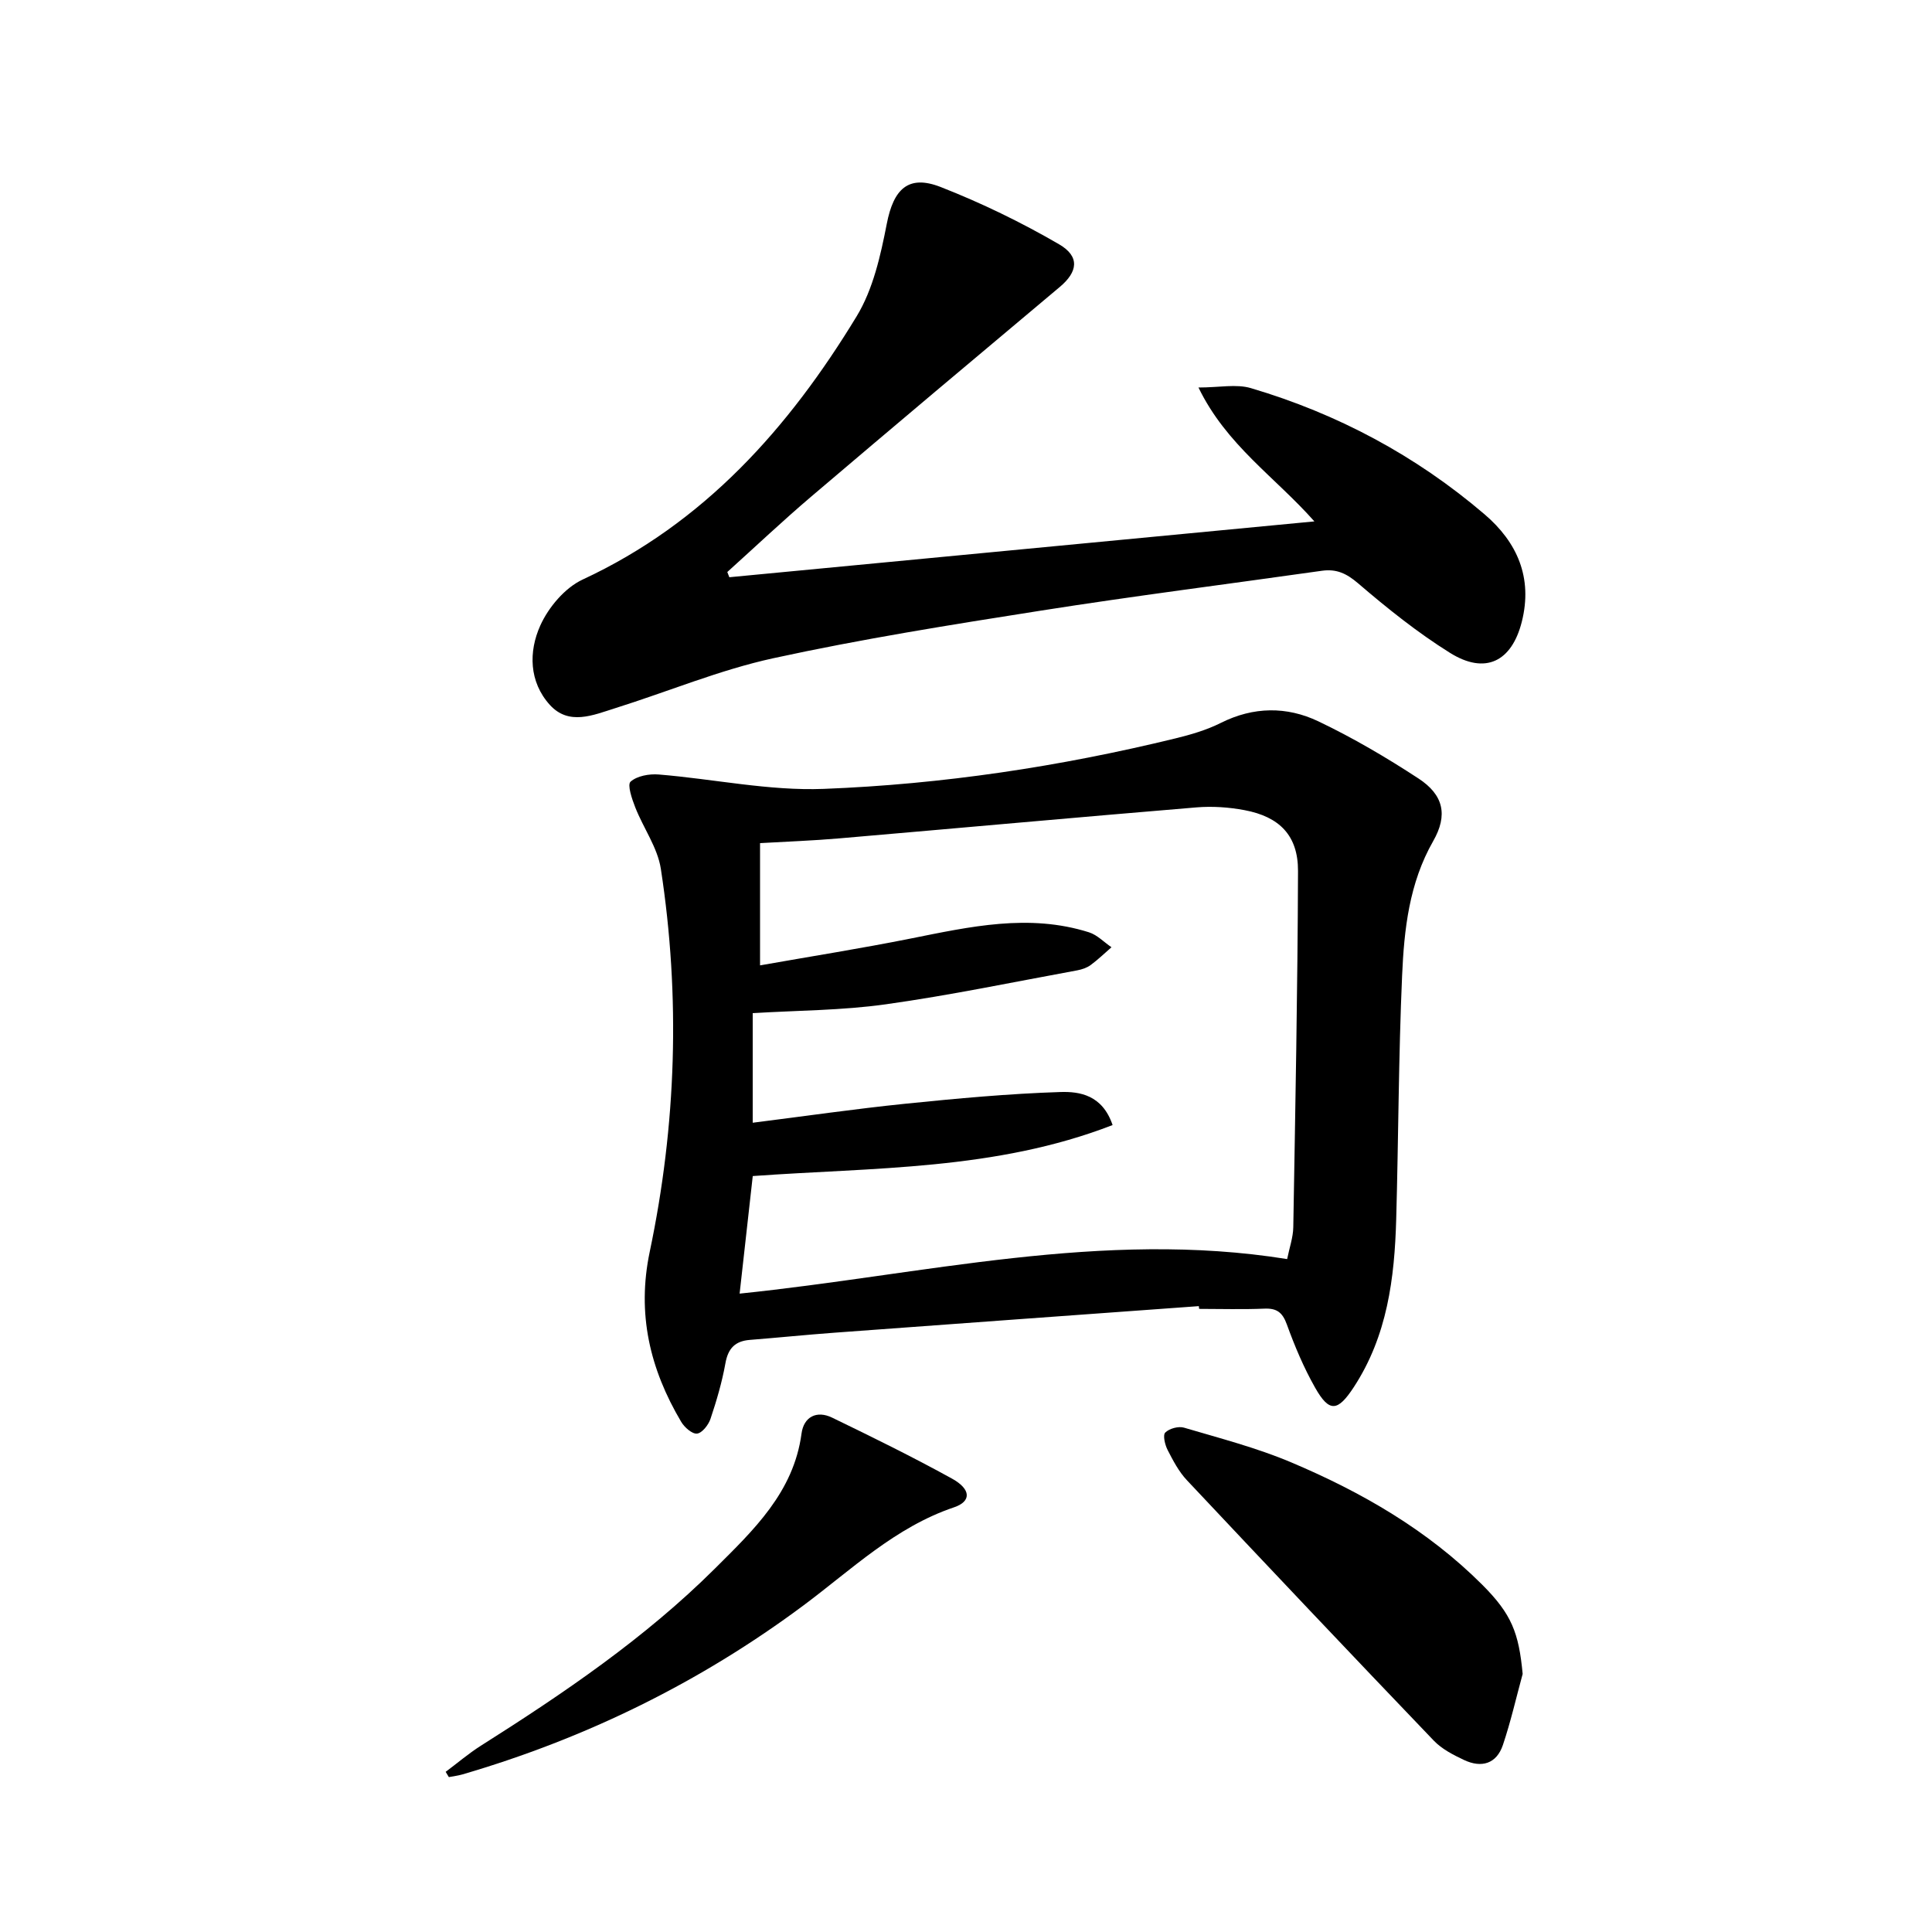
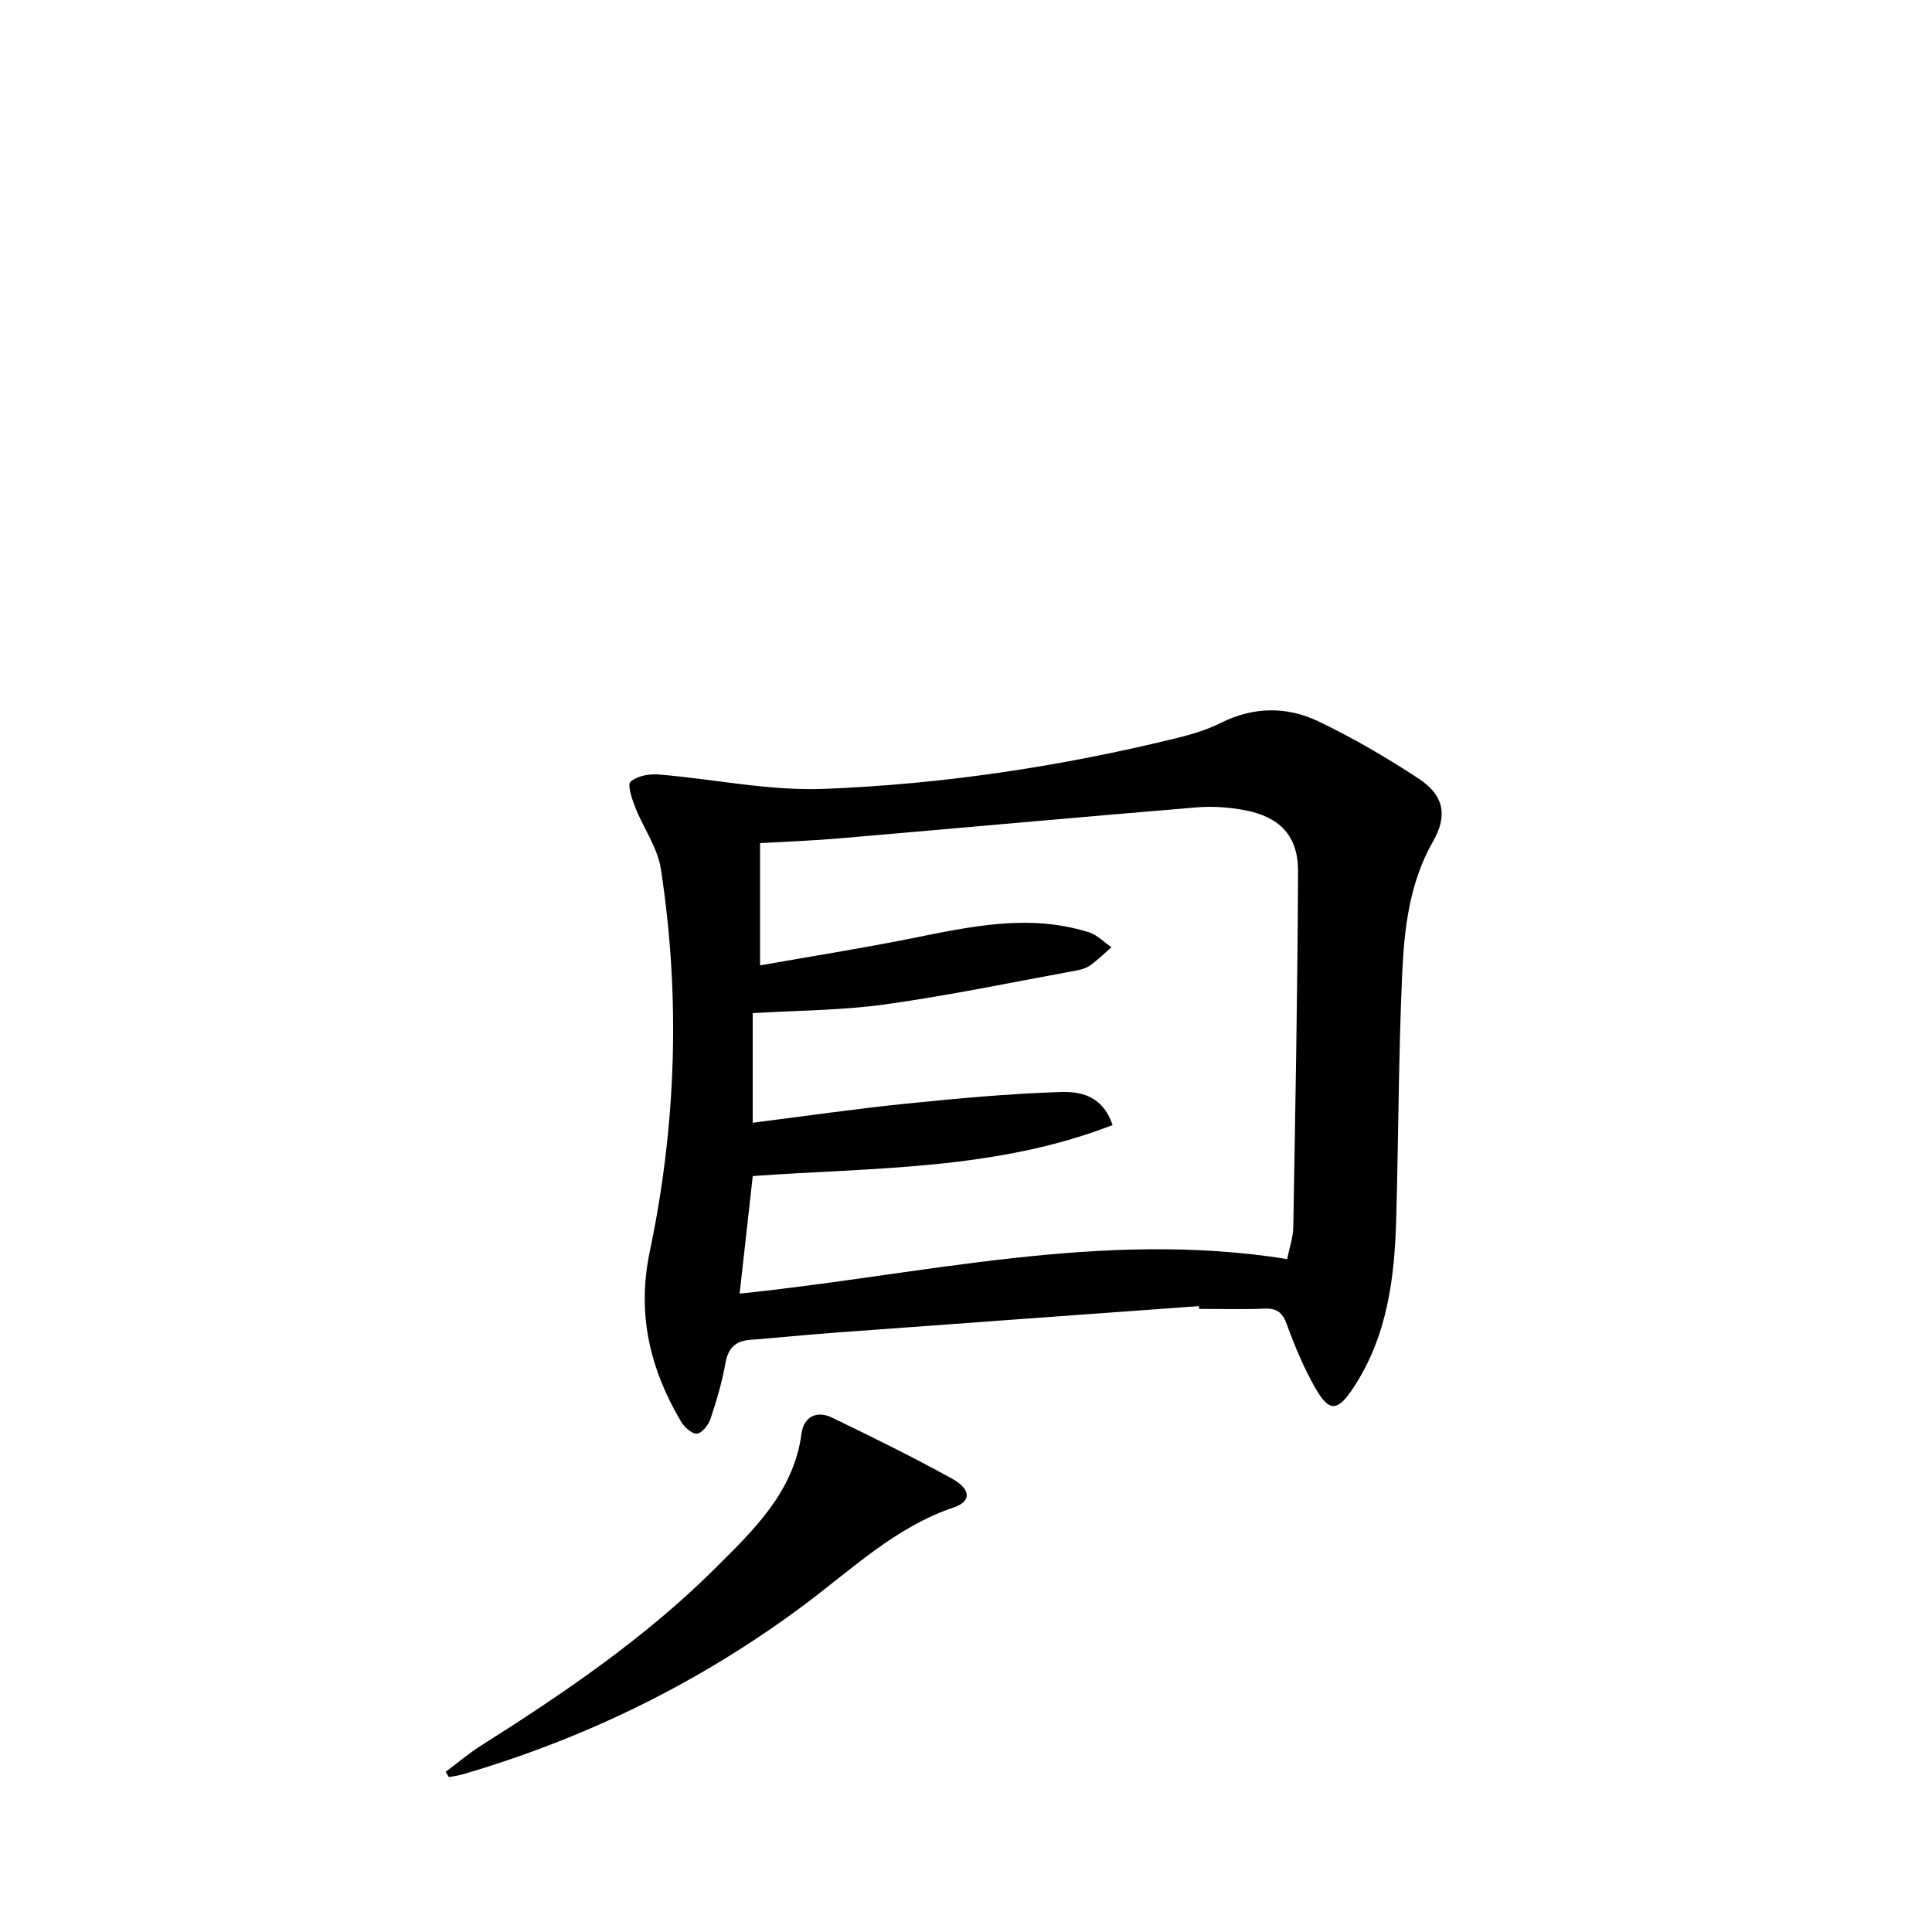
<svg xmlns="http://www.w3.org/2000/svg" enable-background="new 0 0 400 400" viewBox="0 0 400 400">
  <path d="m248.21 270.42c-25.19 1.83-50.38 3.65-75.56 5.51-5.8.43-11.59 1.02-17.39 1.48-3.05.24-4.52 1.74-5.07 4.84-.7 3.9-1.83 7.75-3.09 11.51-.42 1.25-1.73 2.93-2.78 3.05-1.01.12-2.62-1.3-3.29-2.44-6.47-10.92-9.21-22.35-6.51-35.21 5.51-26.23 6.38-52.75 2.3-79.28-.68-4.41-3.62-8.44-5.3-12.73-.68-1.73-1.68-4.67-.97-5.31 1.34-1.2 3.86-1.65 5.82-1.49 11.41.93 22.84 3.42 34.17 2.98 24.56-.95 48.88-4.61 72.81-10.45 3.21-.78 6.47-1.74 9.41-3.21 6.76-3.39 13.65-3.44 20.18-.33 7.17 3.42 14.08 7.48 20.73 11.83 5.19 3.39 6.15 7.56 3.05 12.98-4.98 8.72-6.01 18.28-6.43 27.86-.74 16.78-.75 33.6-1.22 50.4-.34 12.22-1.84 24.17-8.78 34.78-3.31 5.06-5.06 5.32-8 .13-2.36-4.16-4.24-8.63-5.87-13.13-.9-2.48-2.08-3.36-4.65-3.25-4.49.19-8.99.05-13.49.05-.04-.18-.06-.38-.07-.57zm-92.37-60.66v22.69c10.87-1.37 21.2-2.87 31.56-3.93 10.7-1.09 21.44-2.09 32.18-2.43 3.95-.12 8.66.61 10.77 6.84-24.24 9.41-49.56 8.75-74.5 10.56-.92 8.22-1.81 16.19-2.72 24.34 37.94-3.9 75.08-13.31 113.36-7.15.48-2.38 1.23-4.47 1.27-6.58.42-24.59.9-49.18.98-73.78.02-7.32-3.82-11.23-11.09-12.59-3.24-.61-6.65-.84-9.93-.57-24.67 2.05-49.33 4.3-74 6.42-5.42.47-10.86.66-16.36.98v25.31c10.64-1.88 20.96-3.51 31.2-5.56 12.26-2.45 24.47-5.21 36.89-1.29 1.71.54 3.12 2.04 4.67 3.1-1.43 1.24-2.8 2.57-4.32 3.69-.78.57-1.81.91-2.77 1.09-13.2 2.42-26.35 5.17-39.63 7.03-9.01 1.27-18.19 1.26-27.56 1.83z" />
-   <path d="m151 119.51c40.1-3.83 80.2-7.65 121.13-11.56-8.17-9.23-18.19-15.76-24-27.72 4.31 0 7.83-.77 10.86.13 17.92 5.3 34.16 13.97 48.38 26.13 6.74 5.76 10.01 13.11 7.7 22.25-2.08 8.23-7.54 11-14.86 6.43-6.73-4.2-13-9.23-19.03-14.4-2.4-2.05-4.48-3.02-7.48-2.6-19.41 2.75-38.87 5.21-58.23 8.26-18.52 2.91-37.06 5.86-55.37 9.85-11.14 2.43-21.82 6.92-32.75 10.35-4.55 1.43-9.58 3.65-13.52-.7-4.31-4.77-4.4-11.04-1.97-16.42 1.7-3.78 5.1-7.81 8.77-9.52 25.23-11.72 42.71-31.43 56.74-54.52 3.4-5.6 4.95-12.58 6.23-19.14 1.39-7.15 4.42-10.25 11.16-7.61 8.43 3.3 16.67 7.3 24.5 11.85 4.39 2.55 3.86 5.73.17 8.83-17.19 14.42-34.37 28.86-51.46 43.4-5.94 5.05-11.6 10.41-17.39 15.63.14.35.28.71.42 1.08z" />
-   <path d="m315.25 346.57c-1.34 4.91-2.47 9.9-4.09 14.71-1.32 3.91-4.43 4.81-8.04 3.11-2.23-1.05-4.59-2.26-6.26-4-17.13-17.88-34.15-35.87-51.11-53.91-1.68-1.78-2.88-4.08-4.01-6.28-.55-1.07-1.02-3.07-.49-3.6.83-.84 2.73-1.36 3.88-1.02 7.45 2.2 15.03 4.16 22.16 7.17 14.61 6.17 28.27 14.03 39.61 25.37 6.07 6.08 7.55 9.91 8.35 18.45z" />
  <path d="m92.27 366.84c2.42-1.8 4.72-3.78 7.26-5.39 17.18-10.87 33.98-22.27 48.46-36.67 7.99-7.96 16.33-15.8 17.96-27.99.46-3.45 3.13-4.84 6.34-3.28 8.36 4.05 16.71 8.15 24.84 12.64 3.95 2.19 3.99 4.71.4 5.92-12.19 4.11-21.21 12.89-31.2 20.33-21.39 15.92-45.01 27.5-70.61 34.98-.91.26-1.86.37-2.79.55-.22-.37-.44-.73-.66-1.09z" />
</svg>